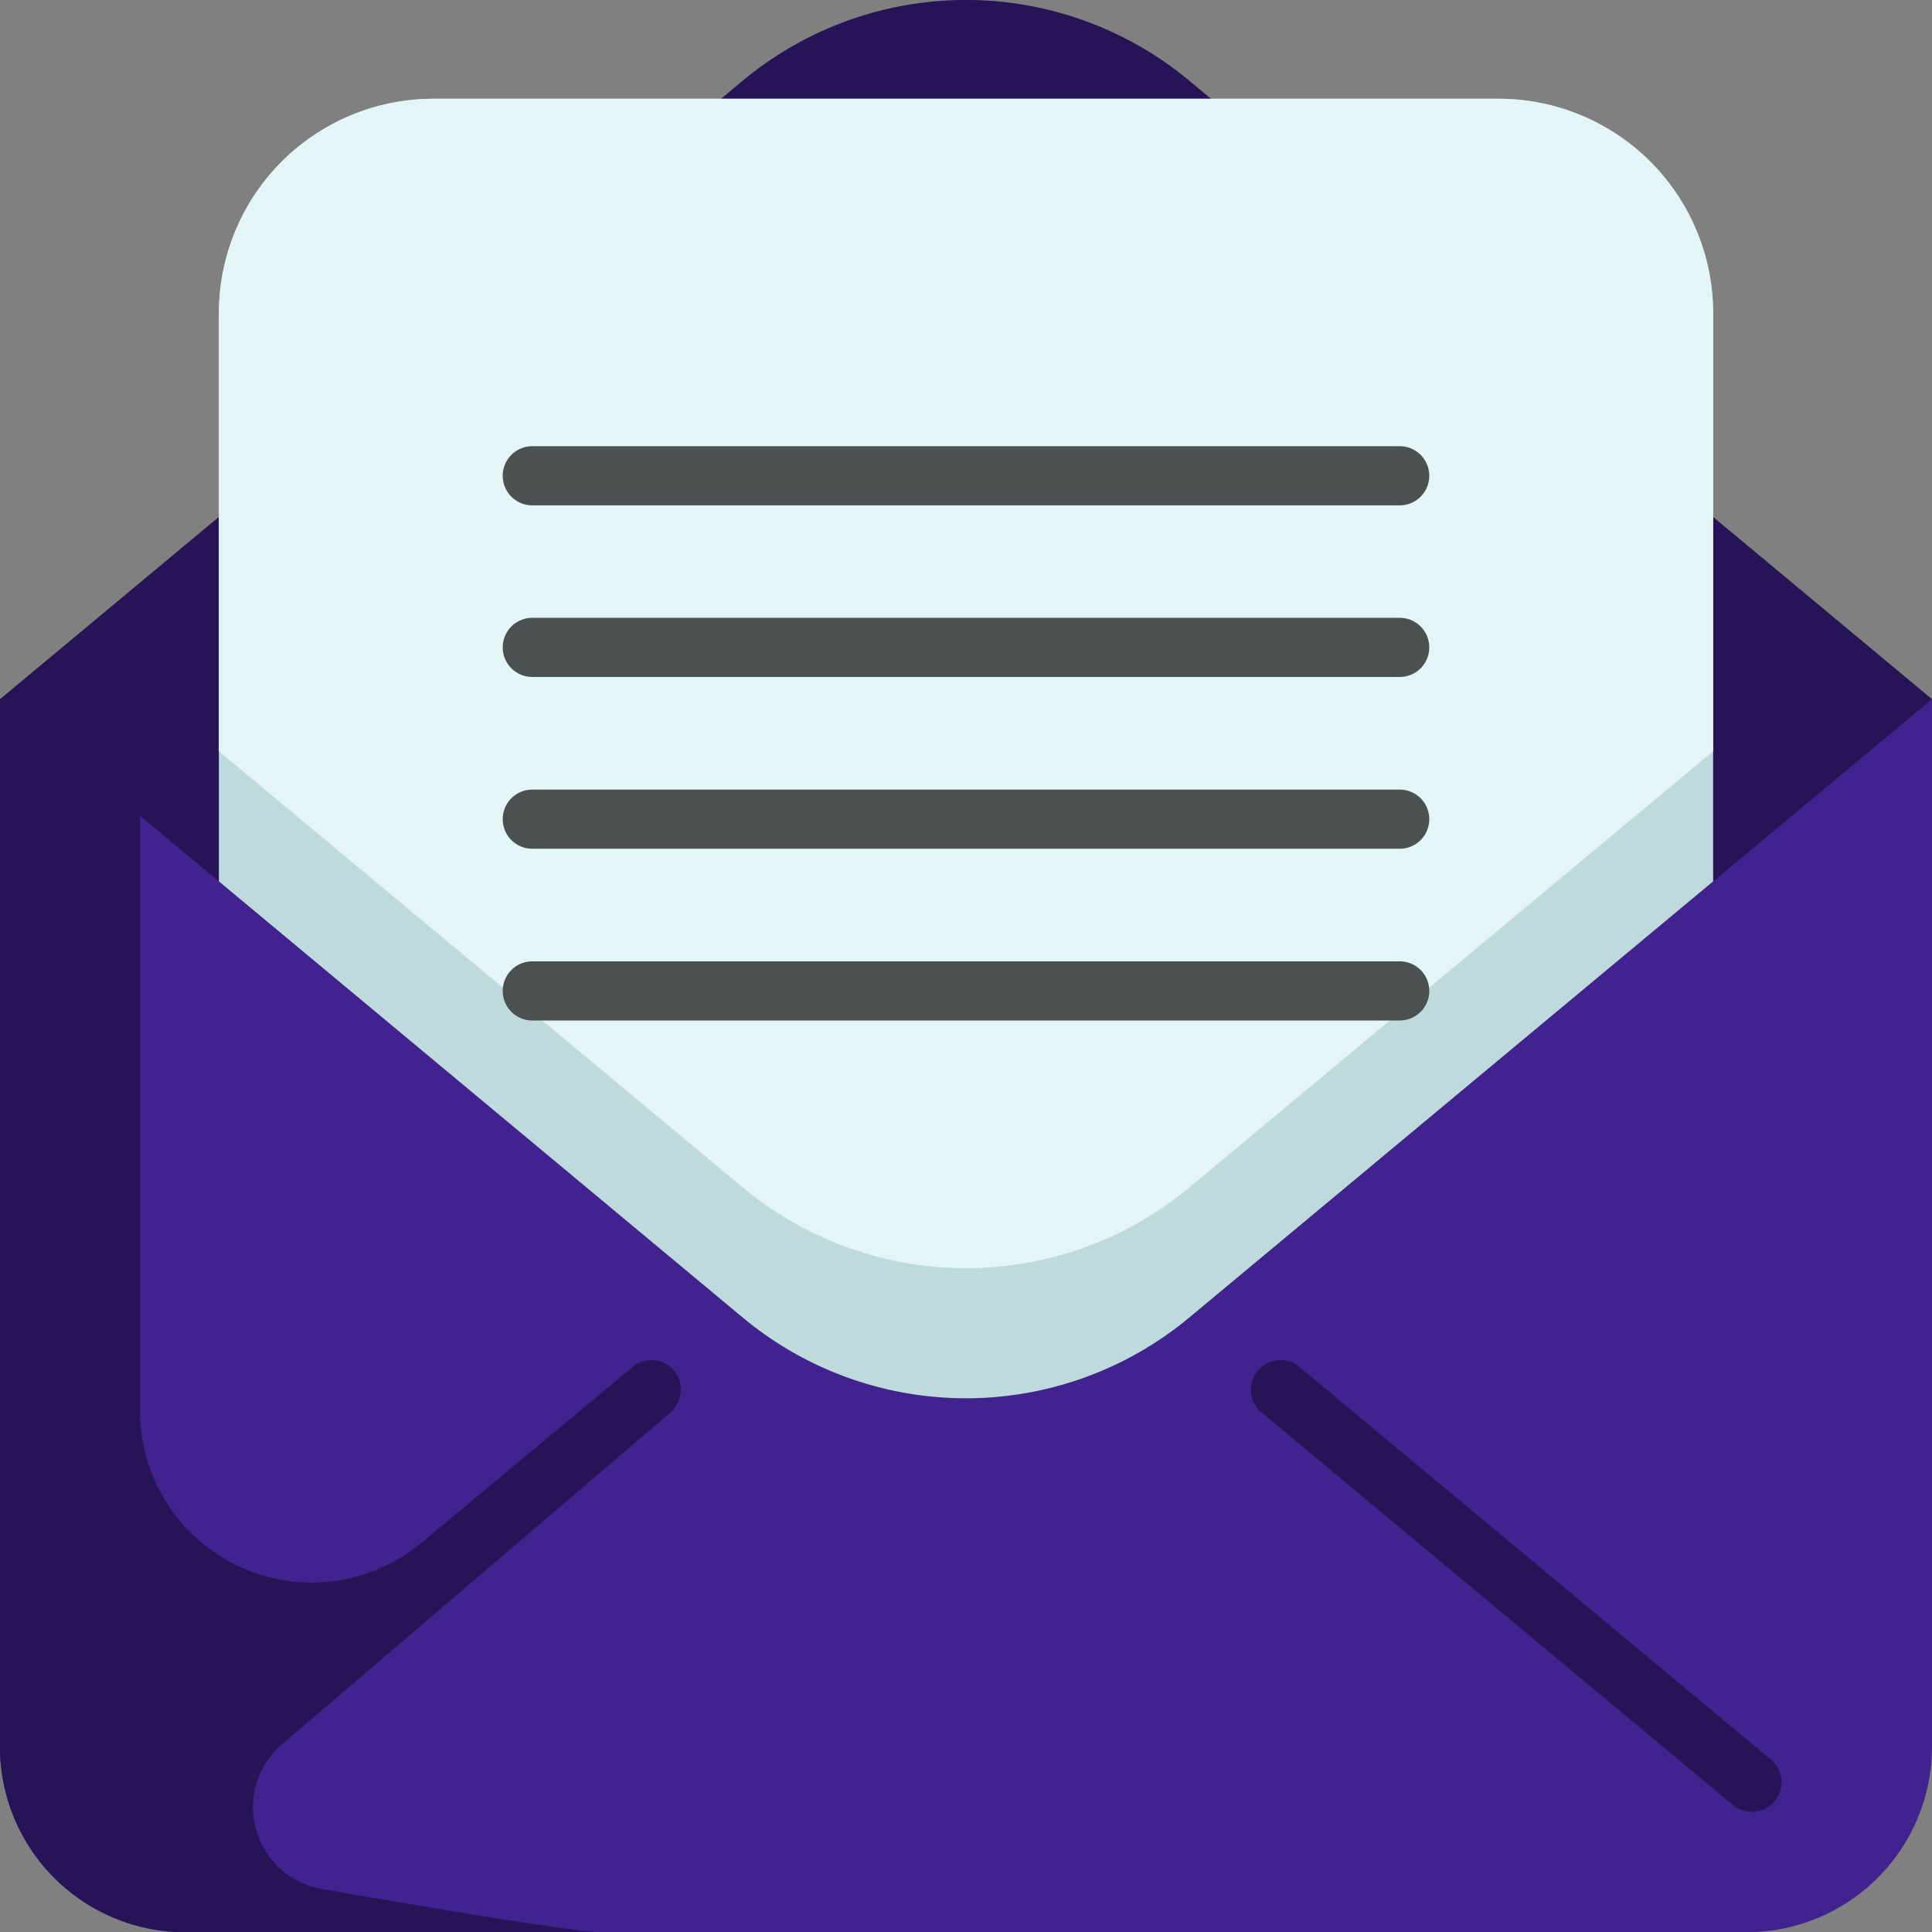
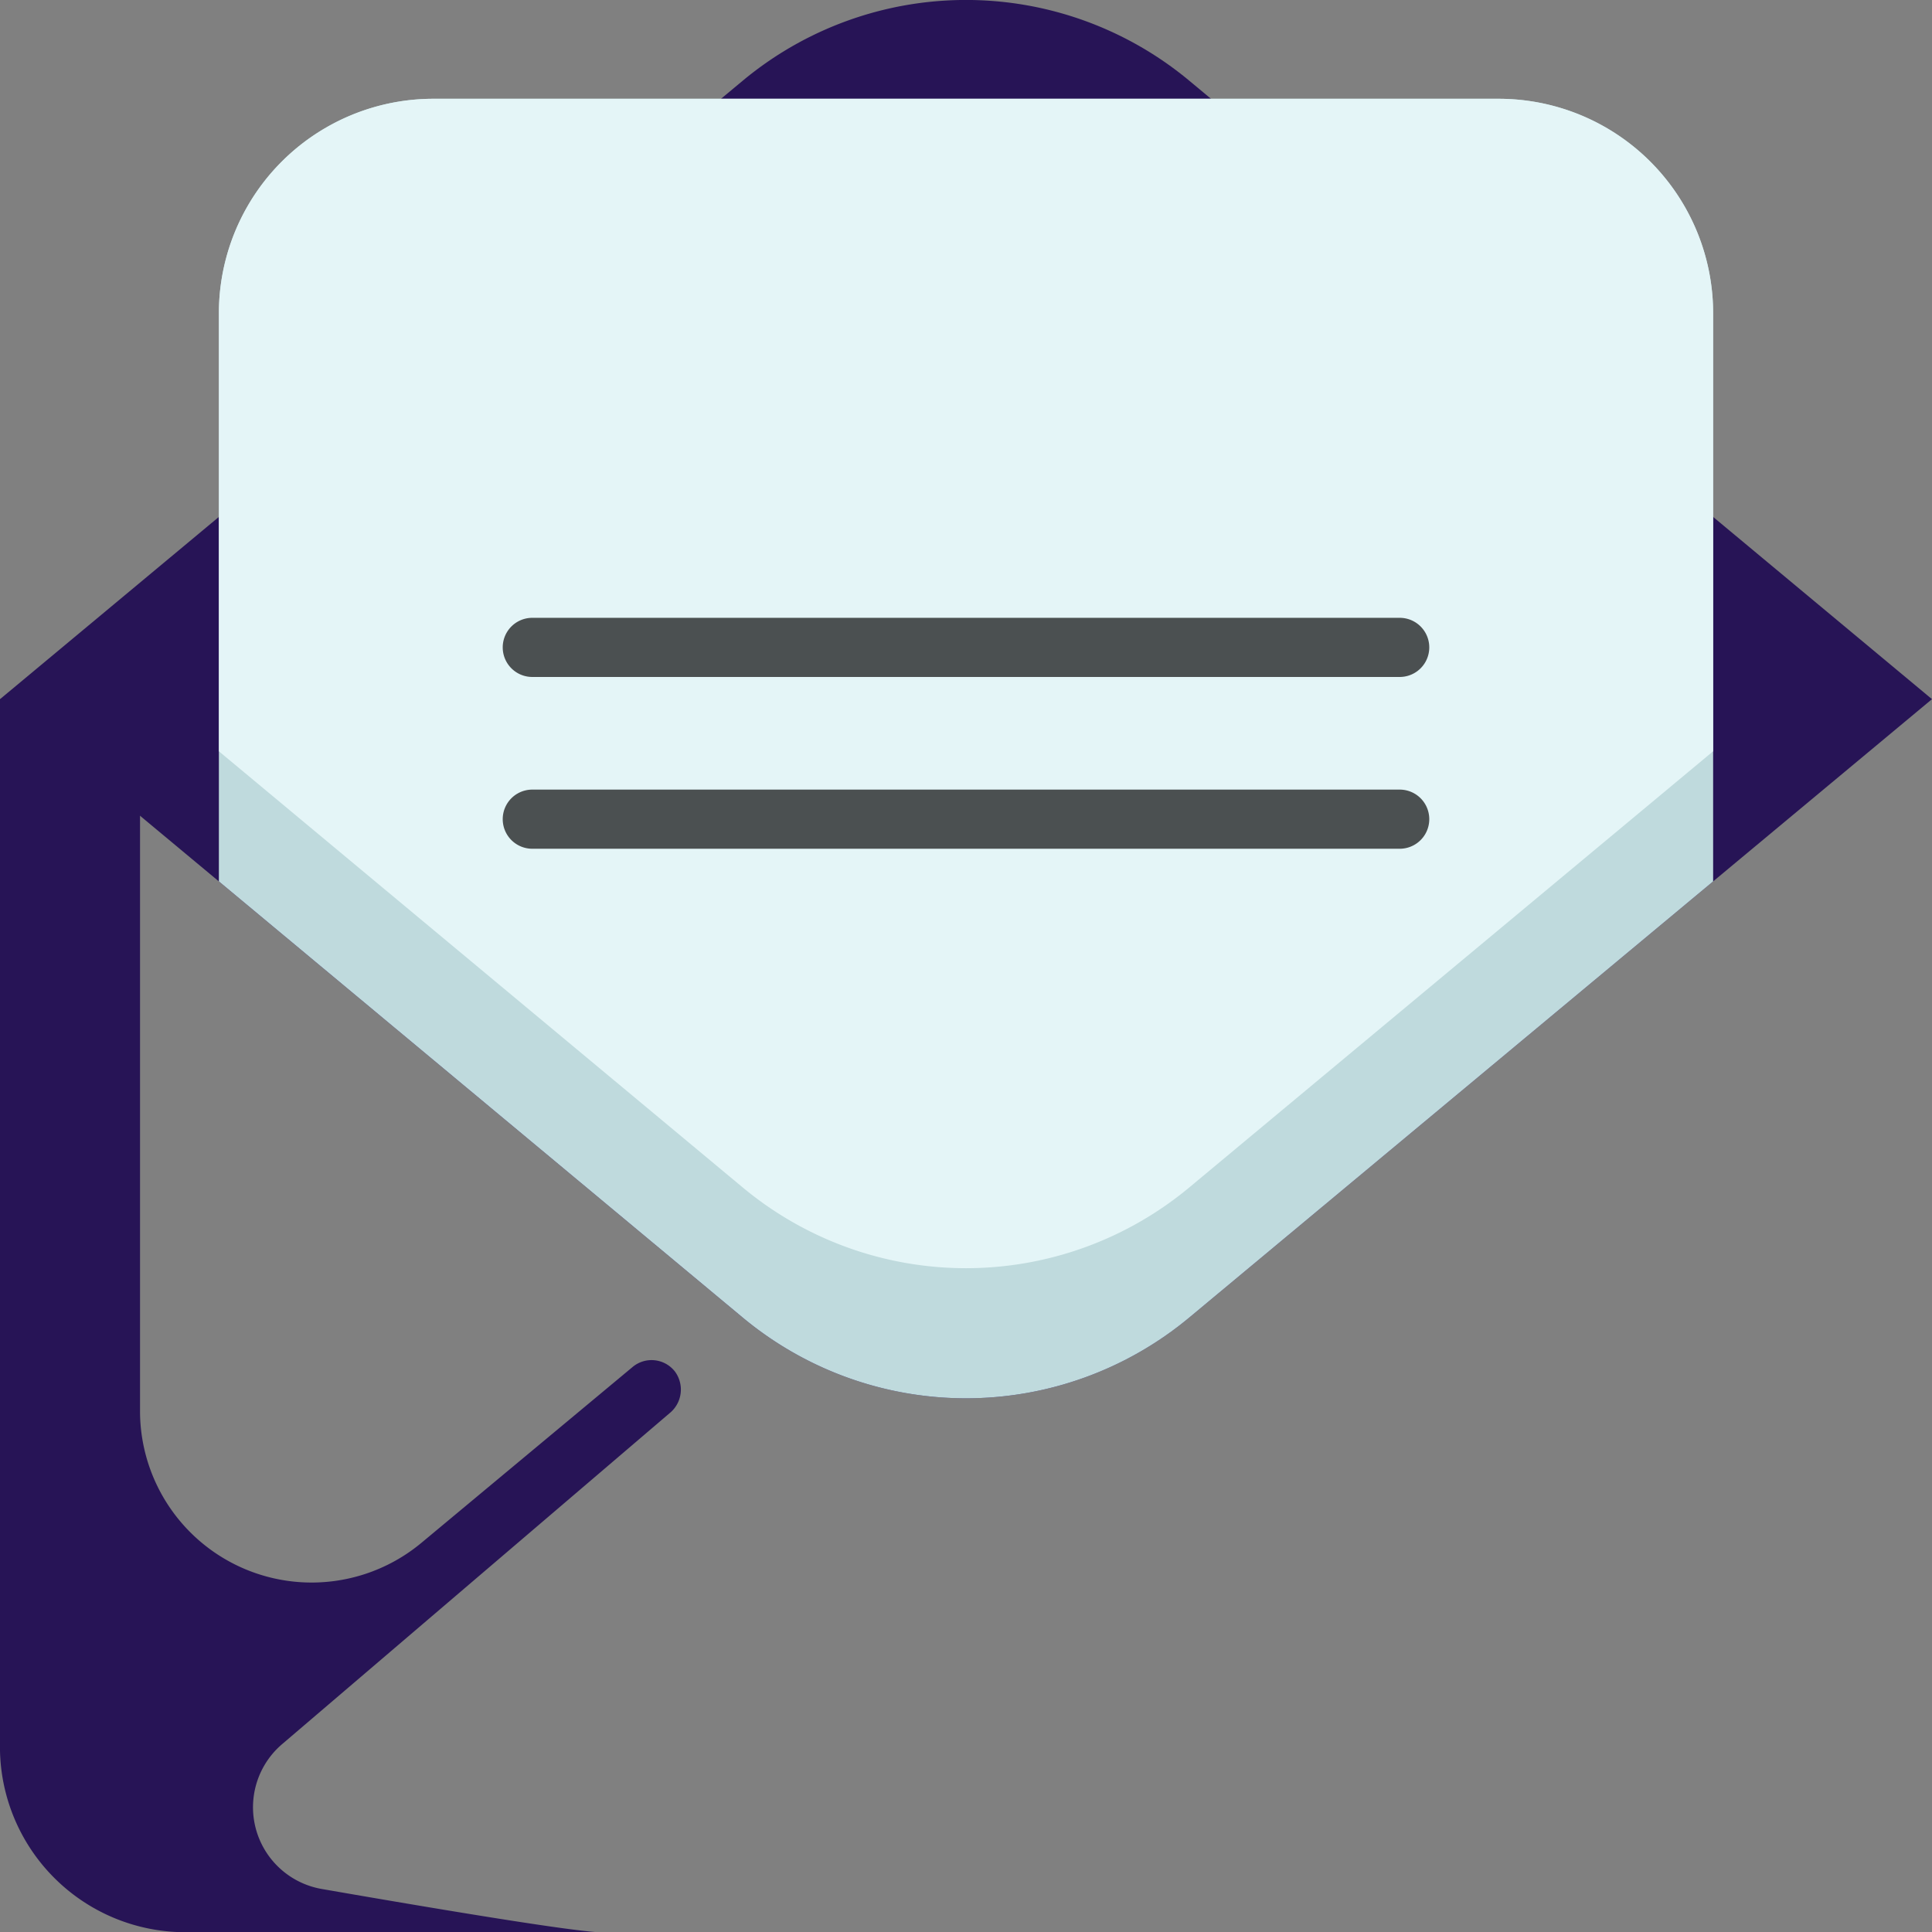
<svg xmlns="http://www.w3.org/2000/svg" viewBox="0 0 126.751 126.765">
  <rect x="0" y="0" width="126.751" height="126.765" fill="#808080" stroke="none" />
  <defs>
    <style>


      .cls-1 {


        fill: #41228e;


      }





      .cls-2 {


        fill: #271456;


      }





      .cls-3 {


        fill: #bfdadd;


      }





      .cls-4 {


        fill: #e4f5f7;


      }





      .cls-5 {


        fill: #4b5051;


      }


    </style>
  </defs>
  <g id="open-email" transform="translate(0 0.001)">
-     <path id="Path_56" data-name="Path 56" class="cls-1" d="M126.753,185.266v68.727a12.172,12.172,0,0,1-12.17,12.169H12.172A12.167,12.167,0,0,1,0,253.993V185.266Zm0,0" transform="translate(-0.002 -139.397)" />
    <path id="Path_57" data-name="Path 57" class="cls-2" d="M126.75,45.869,78.031,5.3a22.9,22.9,0,0,0-29.311,0L0,45.869H0L14.36,57.825,48.719,86.433a22.9,22.9,0,0,0,29.31,0l34.362-28.609,14.359-11.956" />
    <path id="Path_58" data-name="Path 58" class="cls-3" d="M156.032,40.248V77.52L121.67,106.129a22.9,22.9,0,0,1-29.31,0L58,77.52V40.248A14.073,14.073,0,0,1,72.074,26.176H141.96a14.072,14.072,0,0,1,14.072,14.072Zm0,0" transform="translate(-43.64 -19.696)" />
    <path id="Path_59" data-name="Path 59" class="cls-4" d="M156.032,40.248V68.983L121.67,97.593a22.9,22.9,0,0,1-29.31,0L58,68.983V40.248A14.073,14.073,0,0,1,72.074,26.176H141.96a14.072,14.072,0,0,1,14.072,14.072Zm0,0" transform="translate(-43.64 -19.696)" />
-     <path id="Path_60" data-name="Path 60" class="cls-2" d="M364.324,390.038a1.932,1.932,0,0,1-1.24-.449l-30.936-25.757a1.94,1.94,0,0,1,2.483-2.982l30.935,25.756a1.94,1.94,0,0,1-1.242,3.431Zm0,0" transform="translate(-249.387 -271.171)" />
    <path id="Path_61" data-name="Path 61" class="cls-2" d="M43.933,232.109,18.51,253.824a5.442,5.442,0,0,0,2.6,9.5c7.3,1.269,15.832,2.693,18.126,2.837H12.173A12.167,12.167,0,0,1,0,253.993V185.265H9.19v46.849a11.259,11.259,0,0,0,18.469,8.494l13.852-11.534a1.942,1.942,0,0,1,2.77.3,1.993,1.993,0,0,1-.349,2.736Zm0,0" transform="translate(-0.003 -139.397)" />
    <g id="Group_31" data-name="Group 31" transform="translate(32.982 29.268)">
      <path id="Path_62" data-name="Path 62" class="cls-5" d="M192.062,213.11H135.154a1.94,1.94,0,1,1,0-3.88h56.907a1.94,1.94,0,1,1,0,3.88Zm0,0" transform="translate(-133.214 -186.696)" />
-       <path id="Path_63" data-name="Path 63" class="cls-5" d="M192.062,258.622H135.154a1.94,1.94,0,1,1,0-3.88h56.907a1.94,1.94,0,1,1,0,3.88Zm0,0" transform="translate(-133.214 -220.94)" />
-       <path id="Path_64" data-name="Path 64" class="cls-5" d="M192.062,122.1H135.154a1.94,1.94,0,1,1,0-3.88h56.907a1.94,1.94,0,1,1,0,3.88Zm0,0" transform="translate(-133.214 -118.215)" />
      <path id="Path_65" data-name="Path 65" class="cls-5" d="M192.062,167.6H135.154a1.94,1.94,0,1,1,0-3.88h56.907a1.94,1.94,0,1,1,0,3.88Zm0,0" transform="translate(-133.214 -152.456)" />
    </g>
  </g>
</svg>